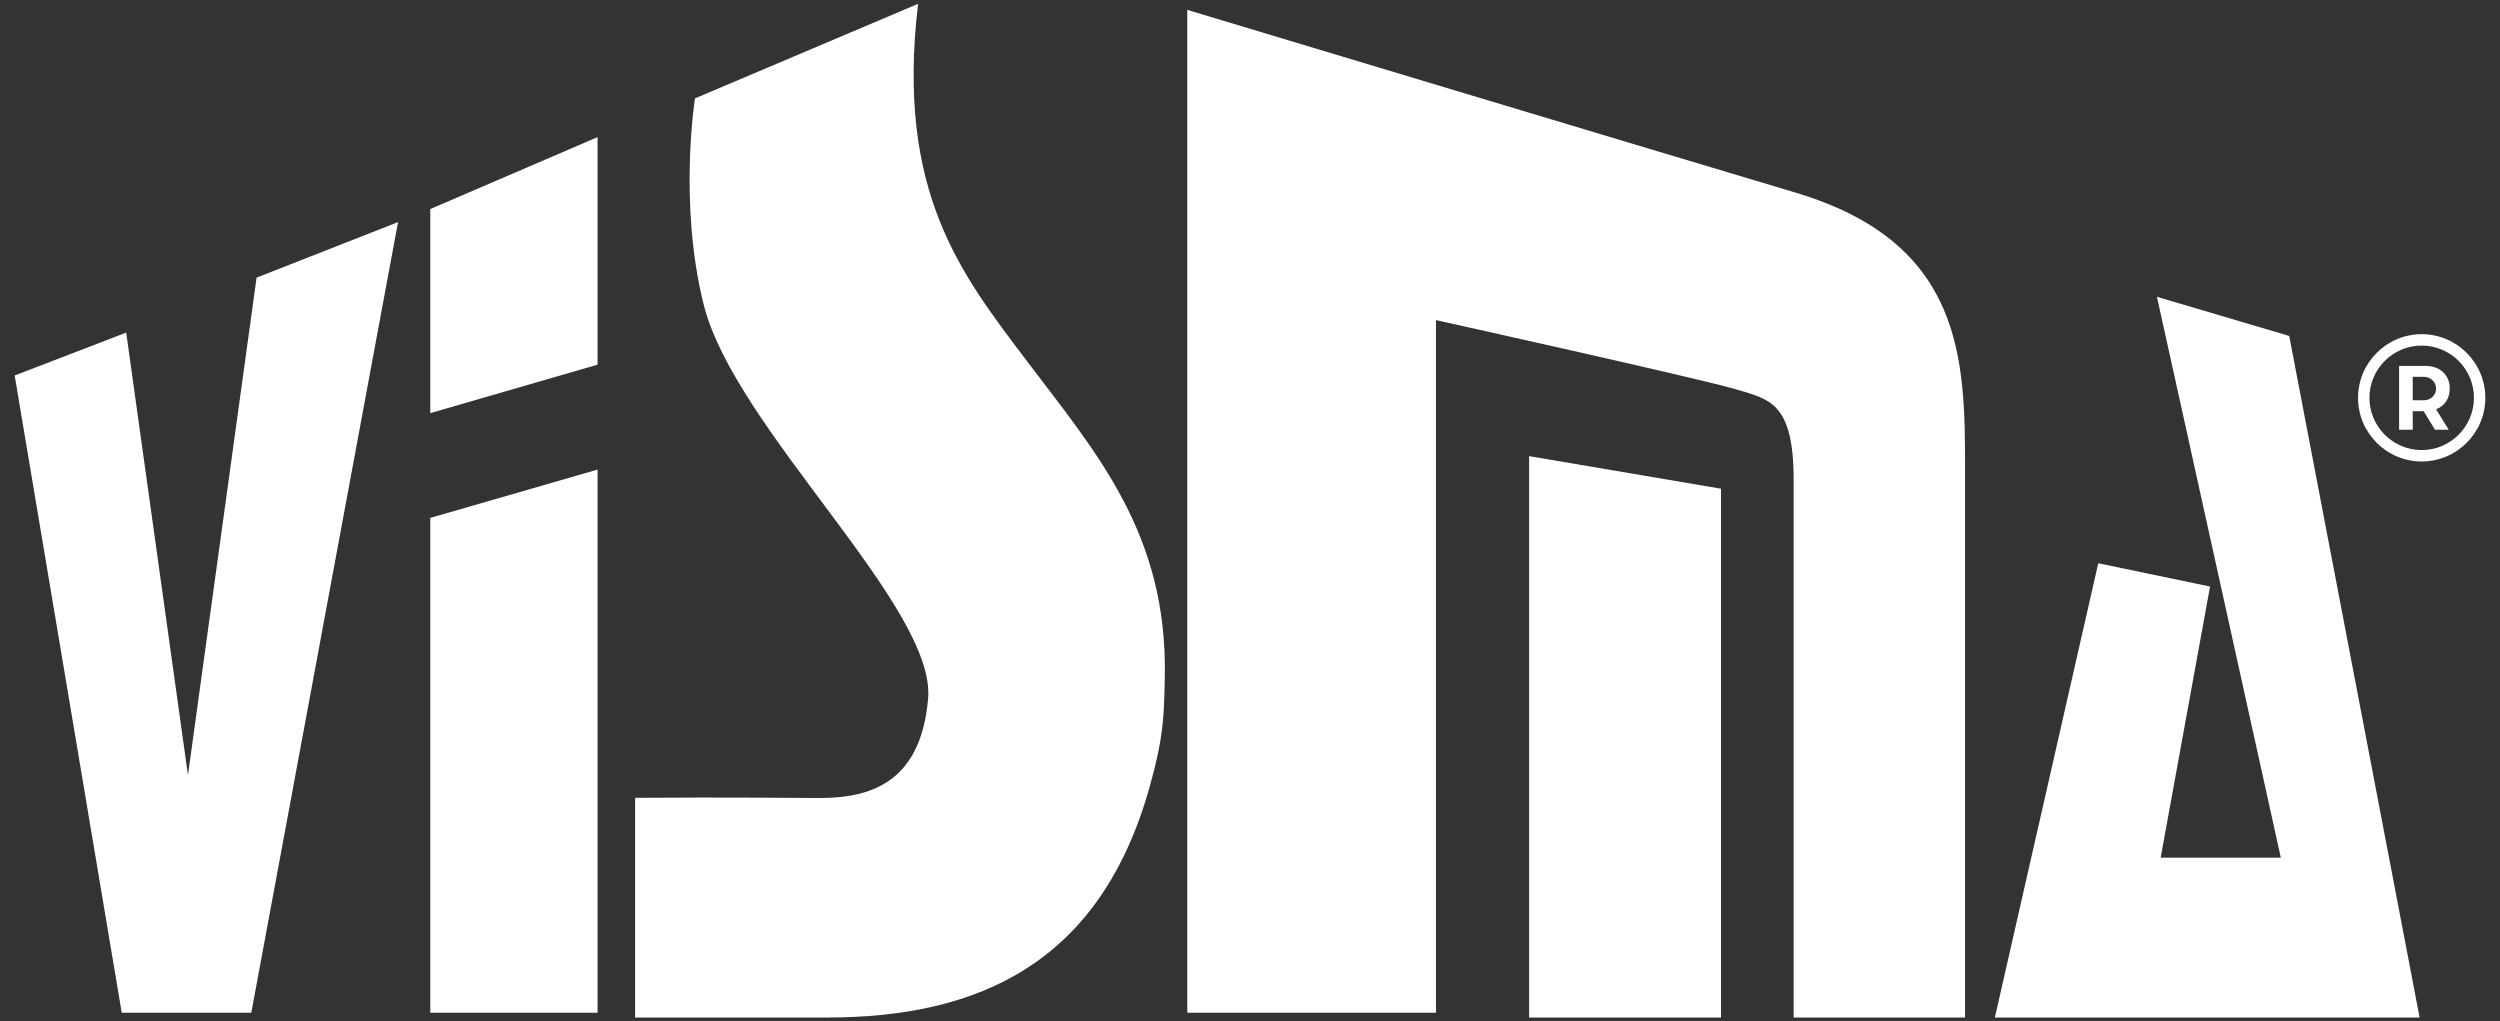
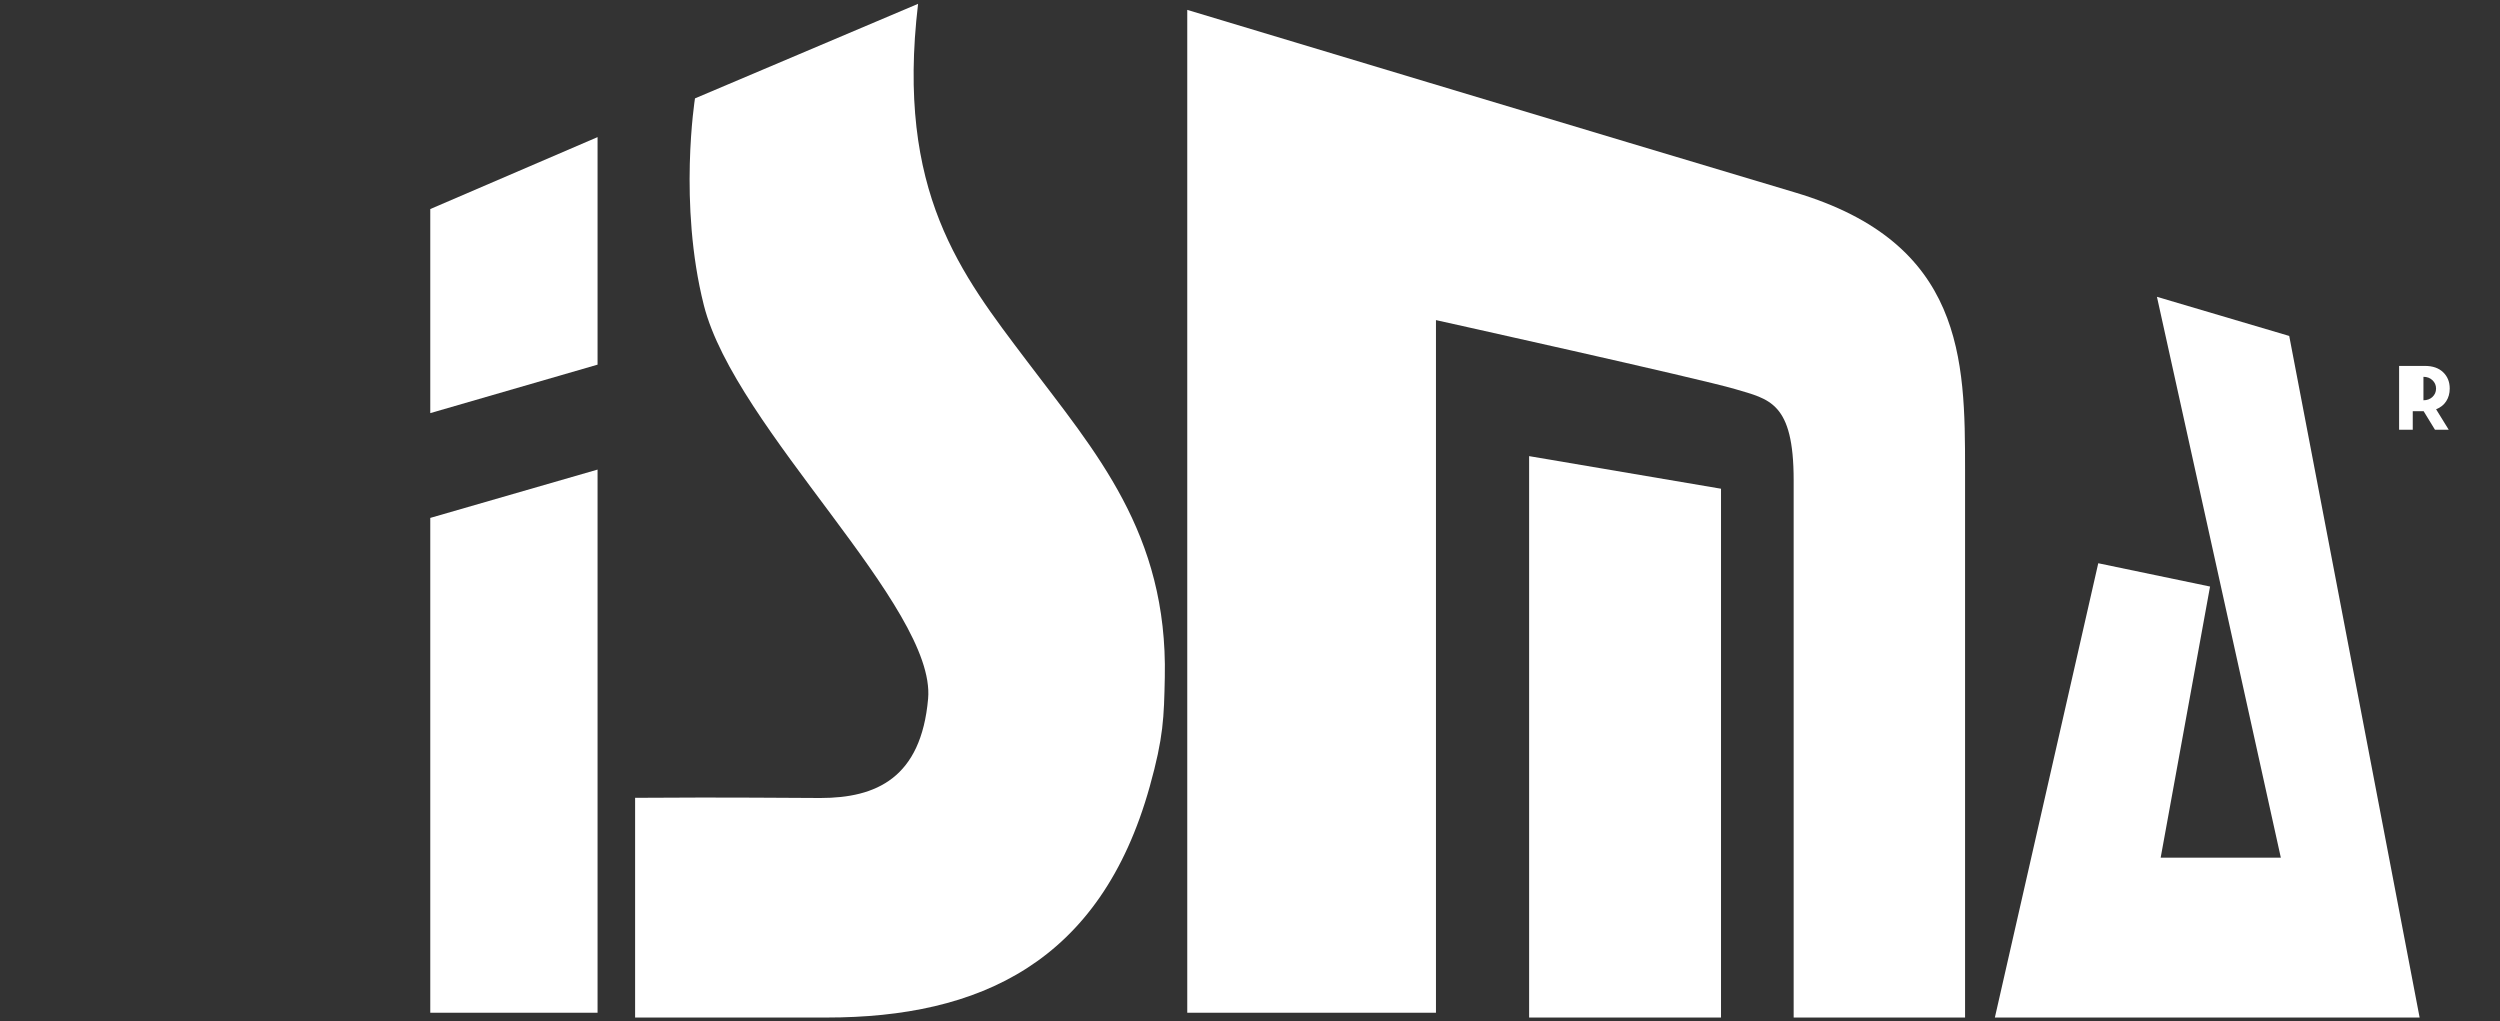
<svg xmlns="http://www.w3.org/2000/svg" width="164" height="67" viewBox="0 0 164 67" fill="none">
  <rect x="0" y="0" width="164" height="67" fill="#333333" stroke="none" />
-   <path d="M0.962 24.631L7.986 66.435H16.485L26.111 14.57L16.832 18.213L12.33 50.849L8.279 21.819L0.962 24.631Z" fill="white" />
  <path d="M28.226 13.714V27.101L39.2 23.921V8.995L28.226 13.714Z" fill="white" />
  <path d="M39.2 30.804L28.226 33.975V66.435H39.2V30.804Z" fill="white" />
  <path d="M41.663 52.337V66.75C41.663 66.75 44.841 66.75 54.225 66.75C64.224 66.75 72.196 63.176 75.425 51.59C76.327 48.356 76.356 47.08 76.411 44.439C76.608 34.972 71.866 29.651 67.344 23.657C63.078 18.001 58.758 12.626 60.226 0.251L45.591 6.454C45.591 6.454 44.492 13.359 46.172 20.021C48.214 28.116 61.417 39.822 60.884 45.836C60.424 51.031 57.491 52.349 53.81 52.349C51.59 52.35 48.279 52.289 41.663 52.337Z" fill="white" />
  <path d="M100.31 29.922V66.75H112.898V32.06L100.31 29.922Z" fill="white" />
  <path d="M144.979 38.477L137.646 36.949L130.863 66.75H158.727L150.173 22.038L141.495 19.471L149.622 56.261H141.74L144.979 38.477Z" fill="white" />
  <path d="M77.884 0.648V66.435H94.199V20.999C94.199 20.999 111.553 24.849 113.814 25.521C116.075 26.194 117.664 26.377 117.664 31.511C117.664 36.644 117.664 66.75 117.664 66.75H128.908C128.908 66.75 128.908 38.016 128.908 30.804C128.908 23.593 128.836 15.932 117.776 12.632C106.716 9.331 77.884 0.648 77.884 0.648Z" fill="white" />
-   <path d="M160.702 25.49C160.702 25.809 160.624 26.087 160.469 26.325C160.314 26.563 160.094 26.737 159.808 26.848L160.637 28.191H159.734L158.99 26.974H158.277V28.191H157.381V24.004H159.072C159.581 24.004 159.98 24.141 160.268 24.417C160.557 24.693 160.702 25.05 160.702 25.49ZM158.275 26.258H158.978C159.217 26.258 159.415 26.185 159.57 26.038C159.726 25.891 159.805 25.709 159.805 25.491C159.805 25.274 159.727 25.091 159.57 24.942C159.414 24.793 159.217 24.719 158.978 24.719H158.275V26.258Z" fill="white" />
-   <path d="M158.863 30.273C156.561 30.273 154.688 28.399 154.688 26.098C154.688 23.796 156.561 21.922 158.863 21.922C161.164 21.922 163.038 23.796 163.038 26.098C163.038 28.399 161.164 30.273 158.863 30.273ZM158.863 22.67C156.973 22.67 155.435 24.207 155.435 26.097C155.435 27.987 156.973 29.524 158.863 29.524C160.753 29.524 162.29 27.987 162.29 26.097C162.29 24.207 160.753 22.67 158.863 22.67Z" fill="white" />
+   <path d="M160.702 25.49C160.702 25.809 160.624 26.087 160.469 26.325C160.314 26.563 160.094 26.737 159.808 26.848L160.637 28.191H159.734L158.99 26.974H158.277V28.191H157.381V24.004H159.072C159.581 24.004 159.98 24.141 160.268 24.417C160.557 24.693 160.702 25.05 160.702 25.49ZM158.275 26.258H158.978C159.217 26.258 159.415 26.185 159.57 26.038C159.726 25.891 159.805 25.709 159.805 25.491C159.805 25.274 159.727 25.091 159.57 24.942C159.414 24.793 159.217 24.719 158.978 24.719V26.258Z" fill="white" />
</svg>